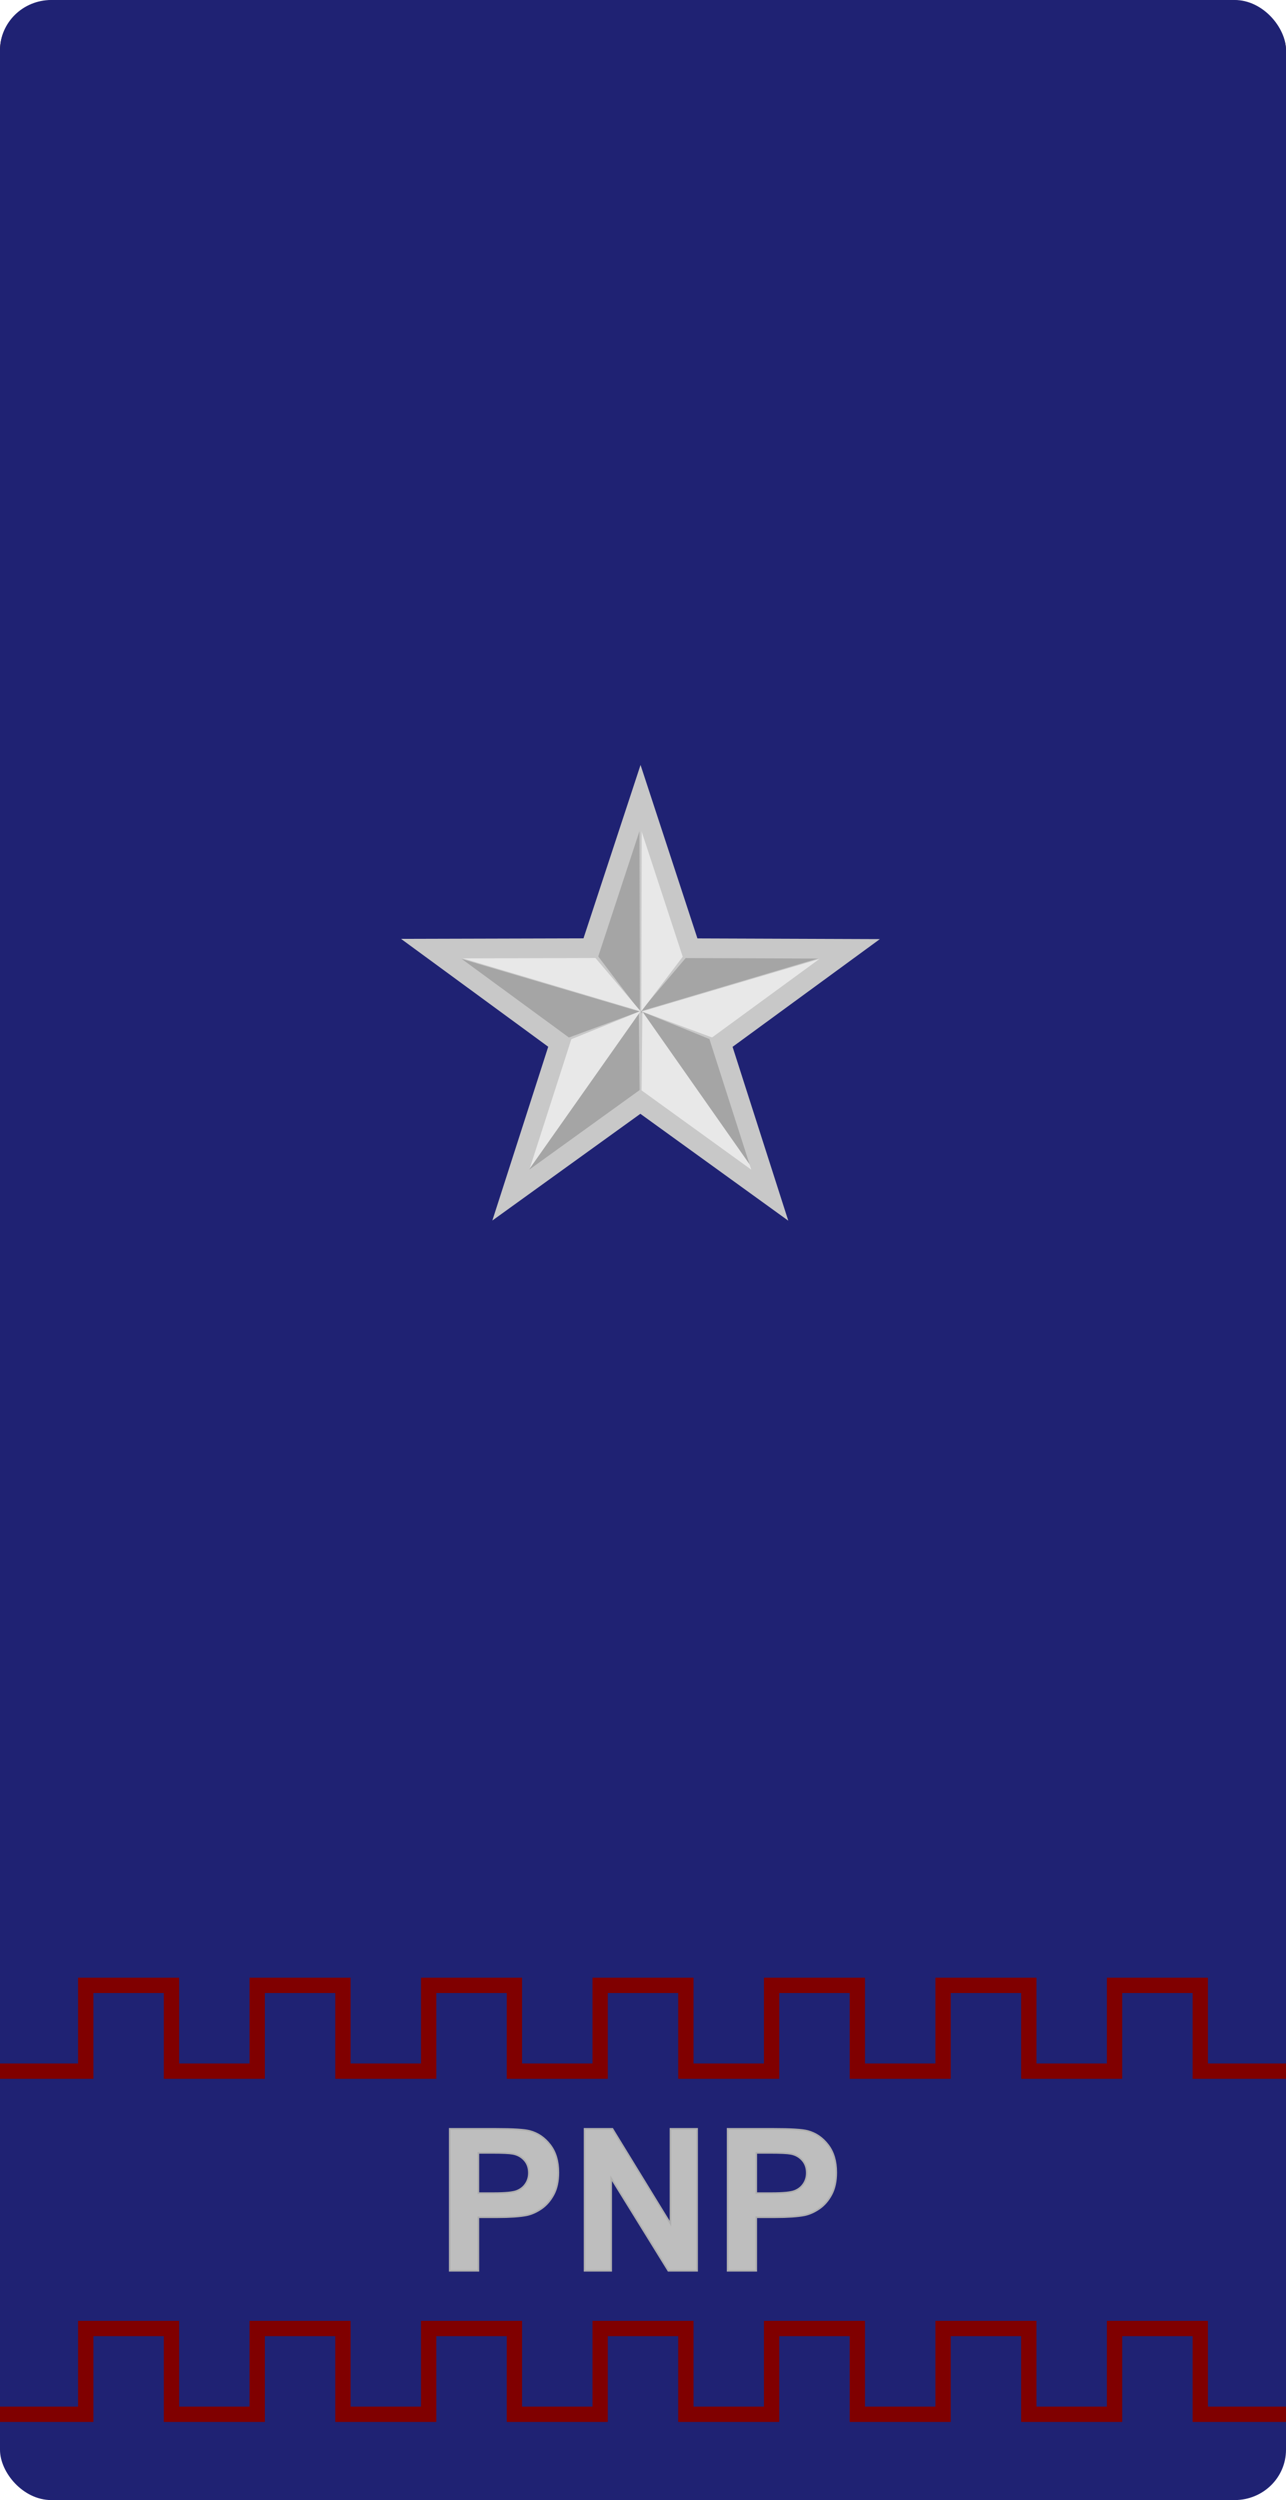
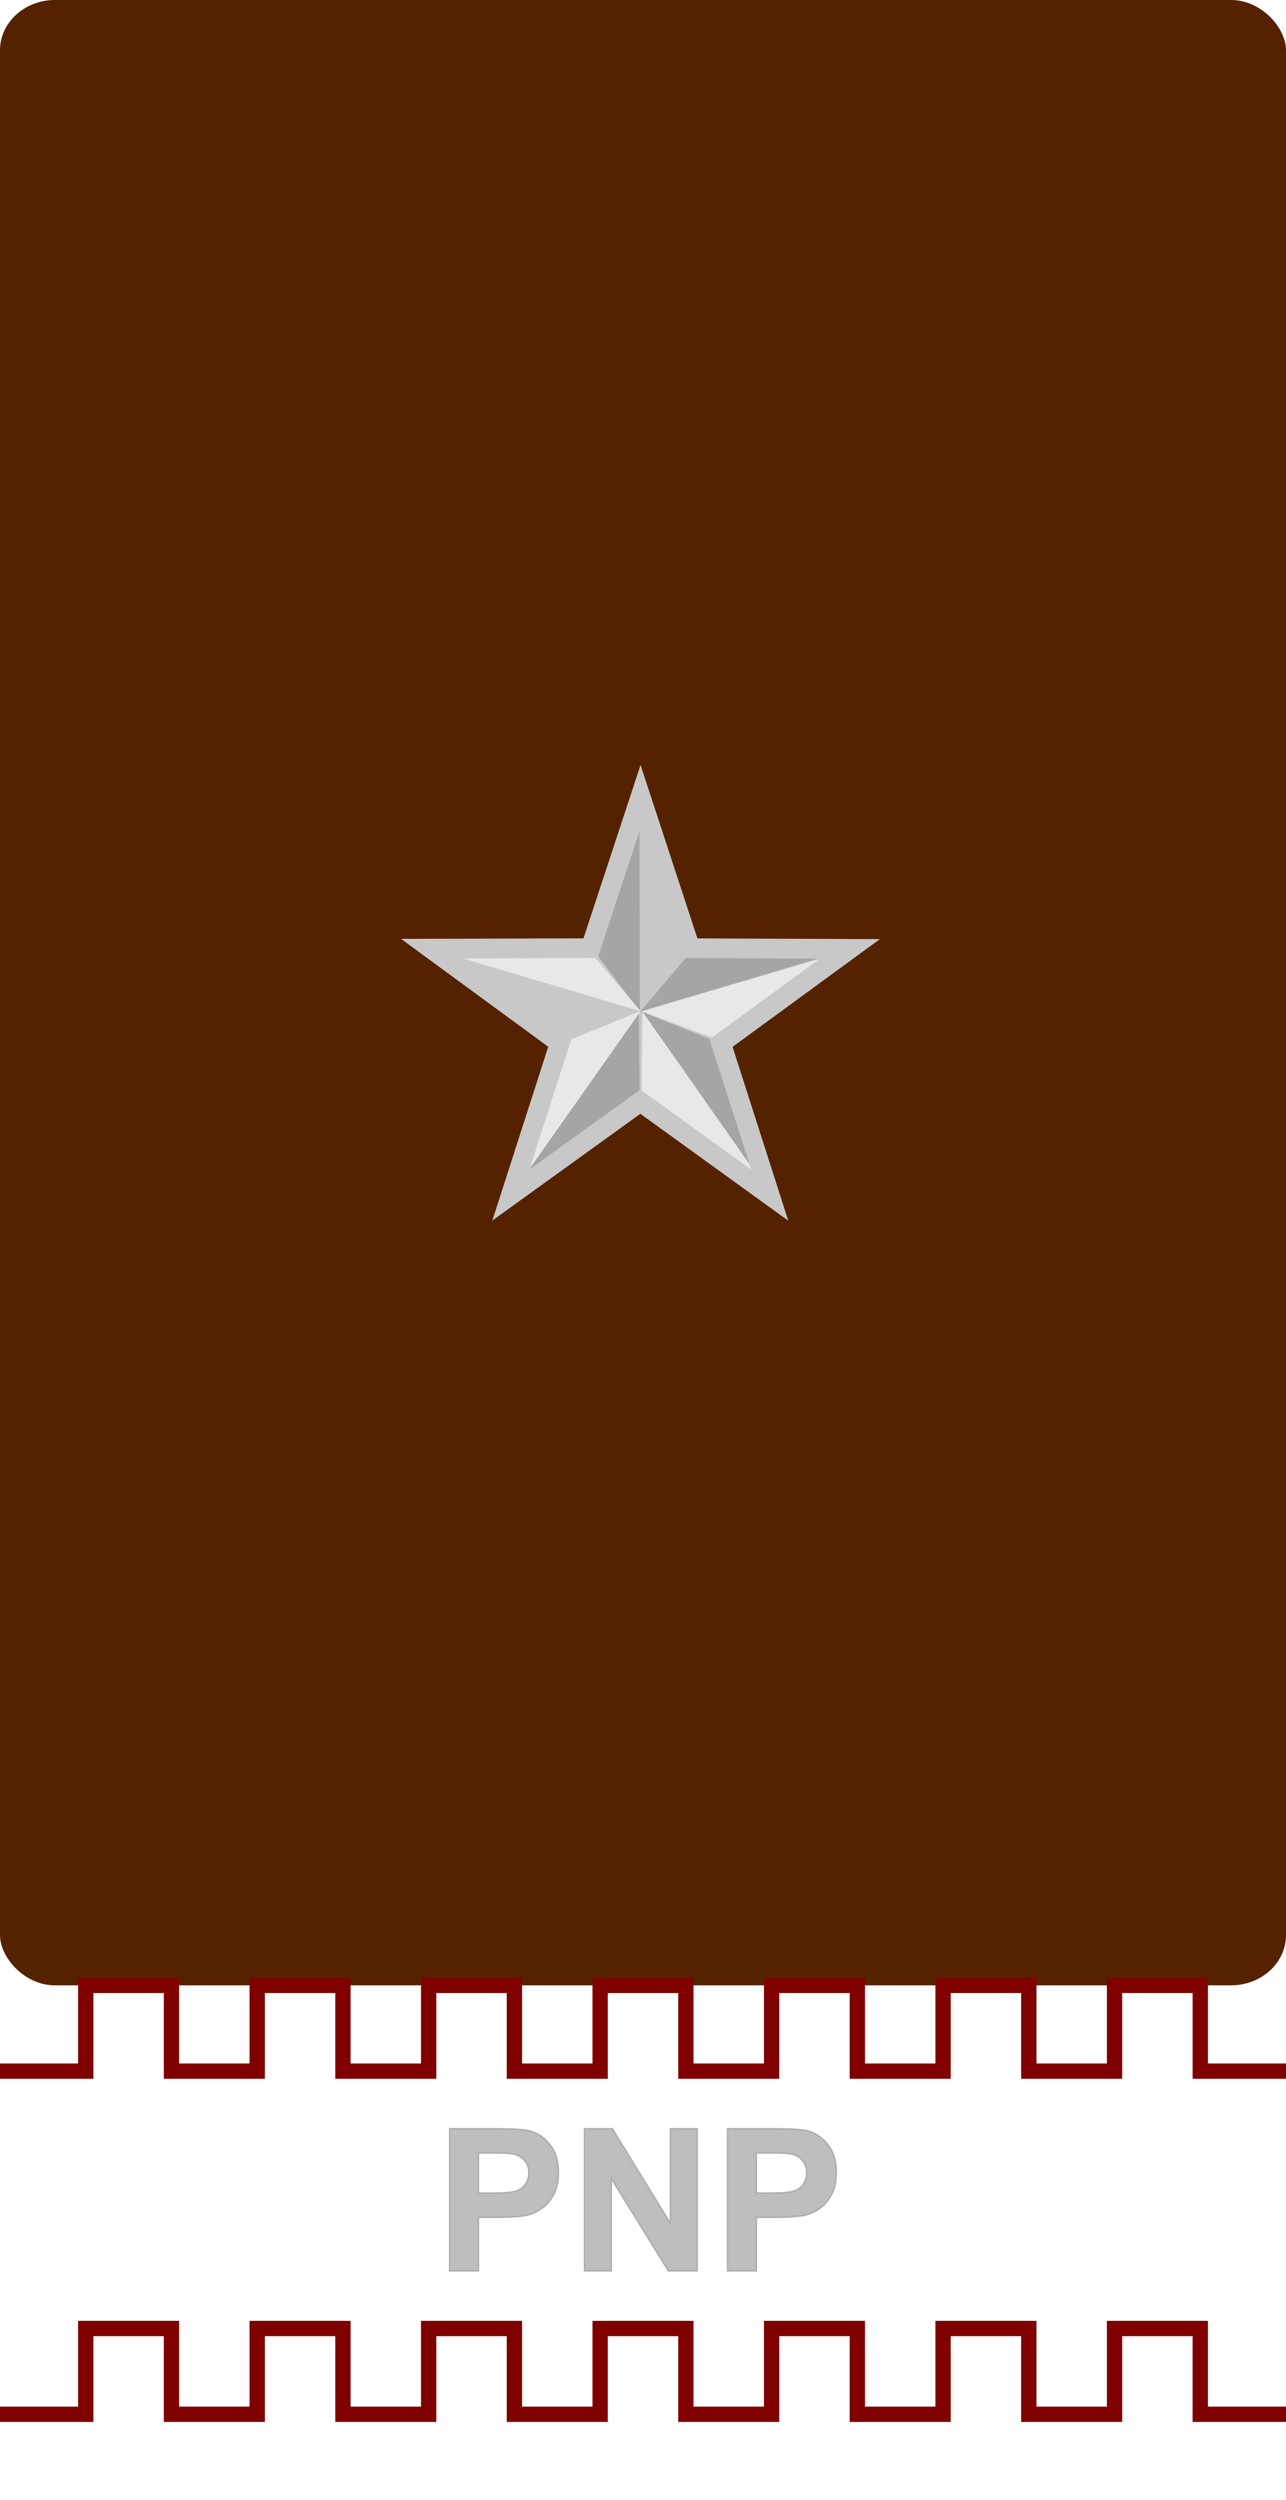
<svg xmlns="http://www.w3.org/2000/svg" xmlns:ns1="http://www.inkscape.org/namespaces/inkscape" xmlns:ns2="http://sodipodi.sourceforge.net/DTD/sodipodi-0.dtd" width="111.125mm" height="215.9mm" viewBox="0 0 393.75 765" id="svg14449" version="1.1" ns1:version="0.92.0 r15299" ns2:docname="Philippines-Police-OF-6.svg">
  <defs id="defs14451" />
  <ns2:namedview id="base" pagecolor="#ffffff" bordercolor="#666666" borderopacity="1.0" ns1:pageopacity="0.0" ns1:pageshadow="2" ns1:zoom="0.7" ns1:cx="255.25732" ns1:cy="476.02439" ns1:document-units="px" ns1:current-layer="layer1" showgrid="false" fit-margin-top="0" fit-margin-left="0" fit-margin-right="0" fit-margin-bottom="0" ns1:window-width="1920" ns1:window-height="1137" ns1:window-x="-8" ns1:window-y="-8" ns1:window-maximized="1" ns1:snap-bbox="true" ns1:snap-bbox-midpoints="true" />
  <g ns1:label="Layer 1" ns1:groupmode="layer" id="layer1" transform="translate(59.219,-199.376)">
    <rect style="opacity:1;fill:#552200;fill-opacity:1;fill-rule:nonzero;stroke:none;stroke-width:4.852;stroke-linecap:square;stroke-linejoin:miter;stroke-miterlimit:4;stroke-dasharray:none;stroke-dashoffset:0;stroke-opacity:1;paint-order:markers fill stroke" id="rect5006" width="393.75" height="607.5" x="-59.219" y="199.376" rx="16.837" ry="15.369" />
-     <rect ry="15.369" rx="15.714" y="199.376" x="-59.219" height="765" width="393.75" id="rect9755" style="fill:#1f2273;fill-opacity:1;fill-rule:evenodd;stroke:none;stroke-width:1px;stroke-linecap:butt;stroke-linejoin:miter;stroke-opacity:1" />
    <g transform="matrix(0.47,0,0,0.47,0.388,353.307)" id="g11553" ns1:label="Layer 1">
      <g transform="matrix(0.156,0,0,0.156,-2224.951,83.353)" id="g11555">
        <path ns1:transform-center-x="-9.1736689" ns1:transform-center-y="-58.790776" transform="matrix(2.169,0.818,-0.818,2.169,-1442.651,-14189.221)" d="m 9826.764,3921.195 -277.507,-75.253 -158.951,239.599 -14.184,-287.179 -276.99,-77.131 268.74,-102.233 -12.239,-287.269 180.275,223.995 269.426,-100.411 -157.324,240.67 z" ns1:randomized="0" ns1:rounded="0" ns1:flatsided="false" ns2:arg2="1.2106715" ns2:arg1="0.58235295" ns2:r2="152.73769" ns2:r1="396.72125" ns2:cy="3703.0024" ns2:cx="9495.4336" ns2:sides="5" id="path11557" style="fill:#c8c8c8;fill-opacity:1;stroke:none" ns2:type="star" />
        <g id="g11559">
          <path ns2:nodetypes="cccc" ns1:connector-curvature="0" id="path11561" d="m 16121.714,1586.934 -2,-870.571 -192.583,614.233 z" style="fill:#a5a5a5;fill-opacity:1;stroke:none" />
-           <path style="fill:#a5a5a5;fill-opacity:1;stroke:none" d="m 16119.47,1587.578 -847.803,-250.58 527.583,368.819 z" id="path11563" ns1:connector-curvature="0" ns2:nodetypes="cccc" />
          <path ns2:nodetypes="cccc" ns1:connector-curvature="0" id="path11565" d="m 16124.484,1586.805 853.113,-253.616 -643.683,6.524 z" style="fill:#a5a5a5;fill-opacity:1;stroke:none" />
          <path style="fill:#a5a5a5;fill-opacity:1;stroke:none" d="m 16124.153,1585.622 512.53,727.024 -215.735,-606.489 z" id="path11567" ns1:connector-curvature="0" ns2:nodetypes="cccc" />
          <path ns2:nodetypes="cccc" ns1:connector-curvature="0" id="path11569" d="m 16117.23,1587.652 -516.837,736.271 520.498,-378.752 z" style="fill:#a5a5a5;fill-opacity:1;stroke:none" />
        </g>
        <g id="g11571" transform="matrix(-1,0,0,1,32249.264,0)" style="fill:#e8e8e8;fill-opacity:1">
-           <path style="fill:#e8e8e8;fill-opacity:1;stroke:none" d="m 16121.714,1586.934 -2,-870.571 -192.583,614.233 z" id="path11573" ns1:connector-curvature="0" ns2:nodetypes="cccc" />
          <path ns2:nodetypes="cccc" ns1:connector-curvature="0" id="path11575" d="m 16119.47,1587.578 -847.803,-250.58 527.583,368.819 z" style="fill:#e8e8e8;fill-opacity:1;stroke:none" />
          <path style="fill:#e8e8e8;fill-opacity:1;stroke:none" d="m 16124.484,1586.805 853.113,-253.616 -643.683,6.524 z" id="path11577" ns1:connector-curvature="0" ns2:nodetypes="cccc" />
          <path ns2:nodetypes="cccc" ns1:connector-curvature="0" id="path11579" d="m 16124.153,1585.622 512.53,727.024 -215.735,-606.489 z" style="fill:#e8e8e8;fill-opacity:1;stroke:none" />
          <path style="fill:#e8e8e8;fill-opacity:1;stroke:none" d="m 16117.23,1587.652 -516.837,736.271 520.498,-378.752 z" id="path11581" ns1:connector-curvature="0" ns2:nodetypes="cccc" />
        </g>
        <path ns2:type="star" style="fill:none;stroke:#c8c8c8;stroke-width:35.445;stroke-miterlimit:4;stroke-dasharray:none;stroke-opacity:1" id="path11583" ns2:sides="5" ns2:cx="9495.4336" ns2:cy="3703.0024" ns2:r1="396.72125" ns2:r2="152.73769" ns2:arg1="0.58235295" ns2:arg2="1.2106715" ns1:flatsided="false" ns1:rounded="0" ns1:randomized="0" d="m 9826.764,3921.195 -277.507,-75.253 -158.951,239.599 -14.184,-287.179 -276.99,-77.131 268.74,-102.233 -12.239,-287.269 180.275,223.995 269.426,-100.411 -157.324,240.67 z" transform="matrix(2.169,0.818,-0.818,2.169,-1442.651,-14189.221)" ns1:transform-center-y="-58.790776" ns1:transform-center-x="-9.1736689" />
      </g>
    </g>
    <g id="g4789" transform="translate(26.116,-158.839)">
      <path ns1:connector-curvature="0" d="m 52.365,1053.055 v -43.429 h 14.071 q 7.999,0 10.428,0.652 3.733,0.978 6.251,4.266 2.518,3.259 2.518,8.443 0,3.999 -1.452,6.725 -1.452,2.725 -3.703,4.295 -2.222,1.54 -4.532,2.044 -3.14,0.622 -9.095,0.622 h -5.717 v 16.382 z m 8.769,-36.082 v 12.324 h 4.799 q 5.184,0 6.932,-0.681 1.748,-0.681 2.725,-2.133 1.007,-1.452 1.007,-3.377 0,-2.37 -1.392,-3.91 -1.392,-1.54 -3.525,-1.925 -1.57,-0.296 -6.31,-0.296 z" style="font-style:normal;font-variant:normal;font-weight:bold;font-stretch:normal;font-size:medium;line-height:125%;font-family:Arial;-inkscape-font-specification:'Arial Bold';letter-spacing:1.023px;word-spacing:0px;fill:#bebebe;fill-opacity:1;stroke:#afafaf;stroke-width:0.5;stroke-linecap:butt;stroke-linejoin:miter;stroke-miterlimit:4;stroke-dasharray:none;stroke-opacity:1" id="path9759-0" />
      <path id="path9771-5-3" style="font-style:normal;font-variant:normal;font-weight:bold;font-stretch:normal;font-size:60.67px;line-height:125%;font-family:Arial;-inkscape-font-specification:'Arial Bold';letter-spacing:1.023px;word-spacing:0px;fill:#bebebe;fill-opacity:1;stroke:#afafaf;stroke-width:0.5;stroke-linecap:butt;stroke-linejoin:miter;stroke-miterlimit:4;stroke-dasharray:none;stroke-opacity:1" d="m 93.647,1053.055 v -43.429 h 8.532 l 17.774,29.002 v -29.002 h 8.147 v 43.429 h -8.798 l -17.508,-28.321 v 28.321 z" ns1:connector-curvature="0" />
      <path id="path9767-0-5" style="font-style:normal;font-variant:normal;font-weight:bold;font-stretch:normal;font-size:60.67px;line-height:125%;font-family:Arial;-inkscape-font-specification:'Arial Bold';letter-spacing:1.023px;word-spacing:0px;fill:#bebebe;fill-opacity:1;stroke:#afafaf;stroke-width:0.5;stroke-linecap:butt;stroke-linejoin:miter;stroke-miterlimit:4;stroke-dasharray:none;stroke-opacity:1" d="m 137.447,1053.055 v -43.429 h 14.071 q 7.999,0 10.428,0.652 3.733,0.978 6.251,4.266 2.518,3.259 2.518,8.443 0,3.999 -1.452,6.725 -1.452,2.725 -3.703,4.295 -2.222,1.54 -4.533,2.044 -3.14,0.622 -9.095,0.622 h -5.717 v 16.382 z m 8.769,-36.082 v 12.324 h 4.799 q 5.184,0 6.932,-0.681 1.748,-0.681 2.725,-2.133 1.007,-1.452 1.007,-3.377 0,-2.37 -1.392,-3.91 -1.392,-1.54 -3.525,-1.925 -1.57,-0.296 -6.31,-0.296 z" ns1:connector-curvature="0" />
    </g>
    <path style="fill:none;stroke:#800000;stroke-width:4.688;stroke-linecap:butt;stroke-linejoin:miter;stroke-miterlimit:4;stroke-dasharray:none;stroke-opacity:1" d="m -59.219,833.126 h 26.25 v -26.25 h 26.25 v 26.25 h 26.25 l -4e-6,-26.25 h 26.25 v 26.25 h 26.25 v -26.25 h 26.25 v 26.25 h 26.25 v -26.25 h 26.25 v 26.25 h 26.25 v -26.25 h 26.25 v 26.25 h 26.25 v -26.25 h 26.25 v 26.25 h 26.25 v -26.25 h 26.25 v 26.25 h 26.25" id="path4975-0" ns1:connector-curvature="0" />
    <path style="fill:none;stroke:#800000;stroke-width:4.688;stroke-linecap:butt;stroke-linejoin:miter;stroke-miterlimit:4;stroke-dasharray:none;stroke-opacity:1" d="m -59.219,938.126 h 26.25 v -26.25 h 26.25 v 26.25 H 19.531 l -4e-6,-26.25 h 26.25 v 26.25 h 26.25 v -26.25 h 26.25 v 26.25 h 26.25 v -26.25 h 26.25 v 26.25 h 26.25 v -26.25 h 26.25 v 26.25 h 26.25 v -26.25 h 26.25 v 26.25 h 26.25 v -26.25 h 26.25 v 26.25 h 26.25" id="path4975" ns1:connector-curvature="0" />
  </g>
</svg>